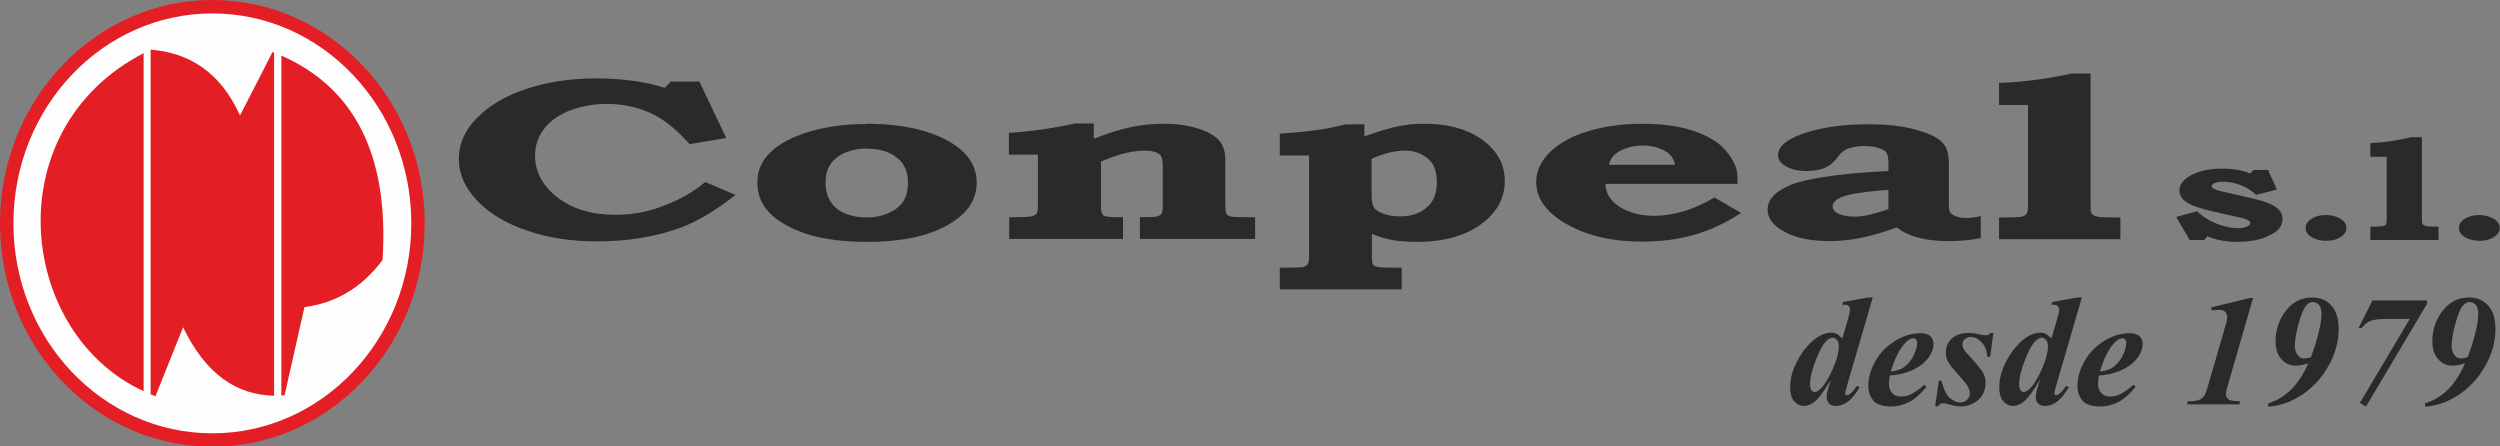
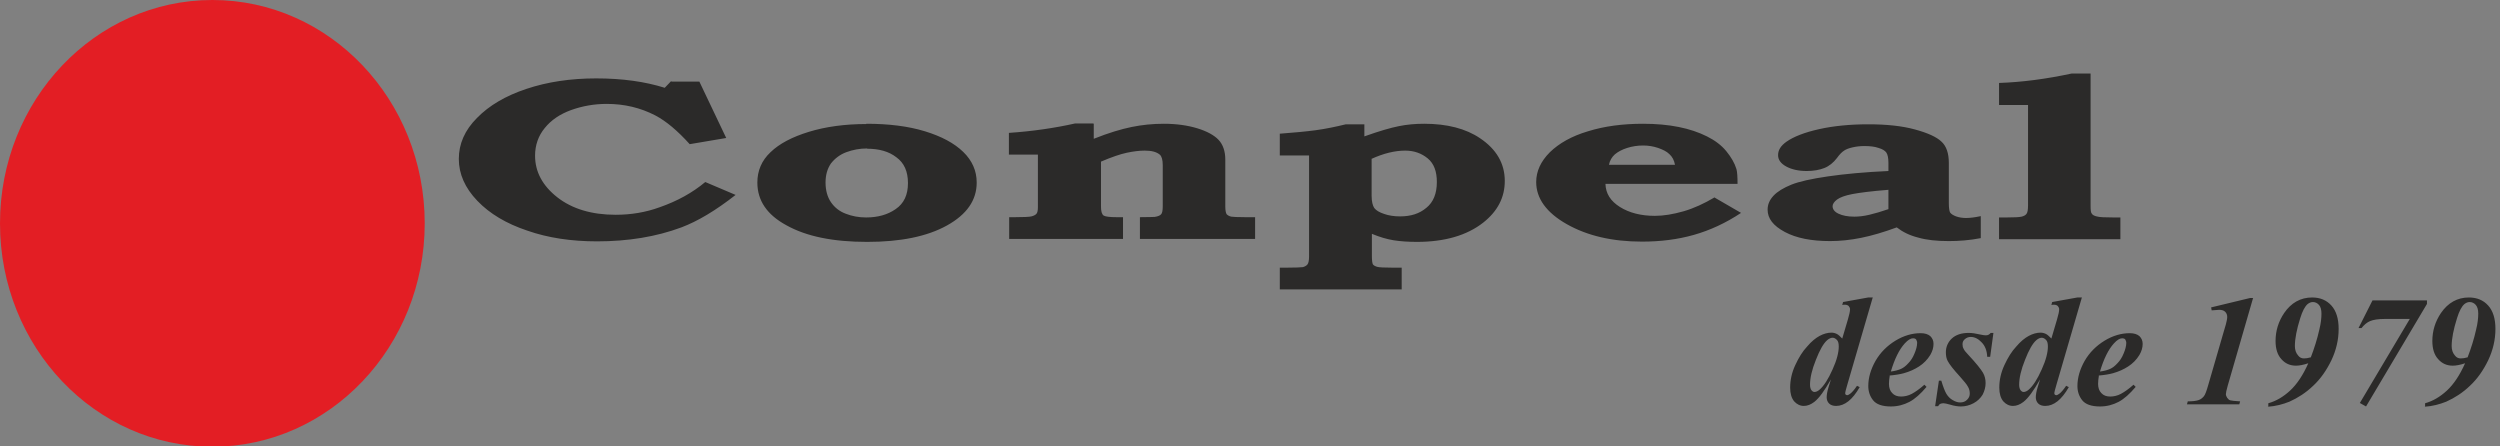
<svg xmlns="http://www.w3.org/2000/svg" xml:space="preserve" width="100%" height="100%" style="shape-rendering:geometricPrecision; text-rendering:geometricPrecision; image-rendering:optimizeQuality; fill-rule:evenodd; clip-rule:evenodd" viewBox="0 0 9312 1663">
  <rect x="0" y="0" width="9312" height="1663" fill="#808080" stroke="none" />
  <defs>
    <style type="text/css">
   
    .fil0 {fill:#E31E24}
    .fil1 {fill:#FEFEFE}
    .fil2 {fill:#2B2A29;fill-rule:nonzero}
   
  </style>
  </defs>
  <g id="Capa_x0020_1">
    <g id="_219986456">
-       <path class="fil0" d="M791 0c437,0 791,372 791,832 0,459 -354,832 -791,832 -437,0 -791,-372 -791,-832 0,-459 354,-832 791,-832z" />
-       <path class="fil1" d="M791 50c409,0 741,350 741,782 0,432 -332,782 -741,782 -409,0 -741,-350 -741,-782 0,-432 332,-782 741,-782z" />
+       <path class="fil0" d="M791 0c437,0 791,372 791,832 0,459 -354,832 -791,832 -437,0 -791,-372 -791,-832 0,-459 354,-832 791,-832" />
      <path class="fil0" d="M1425 967c25,-397 -110,-642 -377,-760l0 1266c4,0 8,0 12,-1 25,-109 49,-219 74,-328 112,-15 211,-68 292,-177zm-404 -771l-6 -2c-40,79 -81,158 -121,236 -73,-161 -189,-234 -333,-245l0 1284c6,2 12,5 18,7 34,-86 69,-171 103,-257 85,177 201,252 339,255l0 -1277zm-486 2c-555,288 -466,1046 0,1259l0 -1259z" />
    </g>
    <g id="_219976784">
-       <path class="fil2" d="M8394 633l54 0 33 73 -78 20c-15,-15 -33,-27 -56,-36 -22,-9 -44,-13 -66,-13 -14,0 -25,2 -32,5 -7,3 -11,7 -11,11 0,4 3,7 8,10 5,3 16,7 31,10l113 26c20,5 39,10 57,17 18,7 32,15 41,25 9,10 14,21 14,35 0,24 -14,43 -43,58 -33,18 -75,27 -125,27 -43,0 -80,-7 -112,-21l-11 14 -55 0 -50 -86 78 -21c19,19 43,34 72,46 29,11 55,17 78,17 15,0 27,-2 37,-7 8,-3 11,-8 11,-12 0,-4 -3,-8 -9,-11 -6,-4 -19,-8 -40,-12l-89 -20c-49,-11 -82,-23 -100,-35 -18,-12 -26,-27 -26,-44 0,-22 14,-40 41,-55 31,-17 70,-26 117,-26 41,0 76,6 105,18l11 -11zm270 168c21,0 39,5 54,14 15,9 22,21 22,34 0,13 -7,25 -22,34 -15,10 -33,14 -54,14 -21,0 -39,-5 -54,-14 -15,-9 -22,-21 -22,-34 0,-13 7,-25 22,-34 15,-10 33,-14 54,-14zm357 -290l0 305c0,10 1,16 2,18 2,3 6,6 13,8 4,1 15,2 33,2l14 0 0 50 -254 0 0 -50 16 0c17,0 27,-1 32,-2 5,-1 8,-3 10,-6 2,-3 3,-9 3,-19l0 -233 -61 0 0 -51c49,-2 100,-9 152,-22l40 0zm214 290c21,0 39,5 54,14 15,9 22,21 22,34 0,13 -7,25 -22,34 -15,10 -33,14 -54,14 -21,0 -39,-5 -54,-14 -15,-9 -22,-21 -22,-34 0,-13 7,-25 22,-34 15,-10 33,-14 54,-14z" />
      <g>
        <path class="fil2" d="M2501 304l104 0 100 210 -136 23c-45,-50 -88,-86 -128,-107 -56,-29 -116,-43 -181,-43 -47,0 -91,8 -133,23 -41,15 -74,37 -98,67 -24,29 -36,64 -36,103 0,60 28,112 83,155 55,43 128,65 217,65 57,0 112,-9 164,-28 66,-23 122,-54 170,-94l113 48c-74,58 -141,98 -202,121 -94,35 -199,52 -314,52 -96,0 -183,-13 -260,-40 -78,-26 -140,-63 -186,-111 -46,-48 -69,-100 -69,-156 0,-56 22,-107 68,-153 45,-46 106,-82 184,-108 78,-26 164,-39 260,-39 97,0 182,12 255,35l24 -25zm726 157c83,0 156,9 218,28 62,19 109,44 143,77 33,32 50,70 50,114 0,66 -37,119 -111,160 -74,41 -173,61 -297,61 -126,0 -226,-20 -301,-62 -72,-39 -108,-92 -108,-159 0,-44 16,-82 49,-113 33,-32 81,-57 143,-76 62,-19 134,-29 214,-29zm3 92c-28,0 -54,5 -78,14 -24,9 -43,24 -57,42 -13,19 -20,42 -20,71 0,29 7,54 20,73 13,19 31,34 55,43 23,9 48,14 76,14 43,0 80,-10 110,-31 31,-21 46,-53 46,-97 0,-43 -14,-75 -43,-96 -28,-22 -65,-32 -109,-32zm844 -92l0 56c55,-22 102,-36 141,-44 39,-8 79,-12 120,-12 47,0 89,6 125,17 36,11 63,26 79,43 16,17 25,42 25,73l0 175c0,15 2,24 5,29 4,4 9,7 17,9 6,1 23,2 53,2l36 0 0 81 -429 0 0 -81c33,0 51,-1 55,-1 12,-2 20,-5 24,-10 4,-4 6,-14 6,-29l0 -154c0,-20 -4,-33 -11,-39 -12,-10 -30,-15 -56,-15 -21,0 -43,3 -67,8 -24,5 -56,16 -96,33l0 167c0,18 3,29 10,34 7,4 23,6 49,6l23 0 0 81 -424 0 0 -81 21 0c33,0 54,-1 62,-3 8,-2 14,-5 18,-9 4,-4 6,-12 6,-25l0 -196 -108 0 0 -81c88,-6 170,-18 246,-35l68 0zm1008 0l0 47c56,-20 98,-32 128,-38 29,-6 61,-9 95,-9 85,0 155,18 208,54 61,41 92,94 92,159 0,62 -27,113 -80,155 -61,48 -144,72 -247,72 -33,0 -62,-2 -87,-6 -25,-4 -52,-12 -81,-24l0 84c0,17 2,27 4,30 3,4 9,7 16,9 7,2 26,3 57,3l34 0 0 81 -454 0 0 -81 25 0c34,0 54,-1 61,-2 7,-2 13,-5 17,-10 4,-5 6,-15 6,-30l0 -376 -109 0 0 -81c53,-4 97,-8 134,-13 37,-5 75,-13 112,-22l69 0zm27 131l0 137c0,22 4,37 10,46 7,9 19,16 37,22 17,6 37,9 59,9 40,0 72,-10 98,-32 26,-21 39,-53 39,-96 0,-40 -11,-69 -34,-88 -23,-19 -51,-29 -84,-29 -38,0 -80,10 -126,31zm1276 143l100 58c-57,38 -116,65 -176,82 -60,17 -124,25 -193,25 -111,0 -204,-22 -280,-65 -76,-43 -114,-96 -114,-157 0,-40 17,-77 51,-111 34,-33 81,-60 142,-78 61,-19 129,-28 205,-28 49,0 93,4 133,12 40,8 75,20 105,35 30,15 54,33 72,55 18,22 31,44 38,67 3,11 4,30 4,55l-492 0c1,36 19,64 54,86 35,22 79,33 130,33 33,0 68,-6 107,-17 38,-11 77,-29 114,-51zm-146 -121c-3,-17 -10,-30 -21,-40 -10,-10 -25,-17 -42,-23 -18,-6 -36,-9 -56,-9 -20,0 -40,3 -59,9 -19,6 -34,14 -46,24 -11,10 -19,23 -22,39l246 0zm795 23l0 -31c0,-18 -3,-31 -8,-38 -5,-7 -15,-13 -29,-17 -14,-5 -32,-7 -53,-7 -16,0 -31,2 -44,5 -13,3 -24,7 -31,12 -8,5 -17,14 -27,28 -13,17 -29,30 -47,37 -18,7 -40,11 -65,11 -31,0 -57,-6 -77,-17 -20,-11 -30,-25 -30,-42 0,-19 10,-35 31,-50 27,-19 68,-35 122,-47 54,-12 115,-18 183,-18 68,0 125,6 173,19 48,13 81,28 99,45 19,17 28,44 28,80l0 150c0,18 2,30 5,35 4,5 11,10 22,14 11,4 24,6 37,6 14,0 32,-2 55,-7l0 82c-41,8 -81,11 -119,11 -45,0 -83,-4 -114,-13 -32,-8 -58,-21 -80,-38 -49,18 -93,31 -133,39 -40,8 -78,12 -115,12 -70,0 -126,-11 -169,-34 -43,-23 -64,-50 -64,-83 0,-19 7,-36 22,-52 15,-16 37,-29 66,-41 30,-12 75,-22 137,-31 62,-9 137,-16 225,-20zm0 70c-64,5 -109,11 -135,16 -26,5 -45,12 -56,20 -11,8 -17,17 -17,25 0,11 7,21 22,28 15,7 34,11 59,11 16,0 35,-2 56,-7 21,-5 45,-12 71,-21l0 -74zm753 -432l0 491c0,16 1,26 4,29 3,6 11,10 23,12 7,2 27,3 59,3l25 0 0 81 -452 0 0 -81 28 0c29,0 48,-1 56,-3 8,-2 14,-5 18,-10 4,-5 6,-15 6,-31l0 -375 -108 0 0 -82c87,-3 177,-15 270,-35l71 0z" />
        <path class="fil2" d="M6975 1110l-93 319c-6,20 -9,32 -9,36 0,2 1,4 2,5 2,1 3,2 5,2 3,0 7,-2 11,-5 7,-5 16,-15 26,-30l10 5c-27,47 -56,70 -88,70 -11,0 -20,-3 -26,-9 -6,-6 -9,-14 -9,-23 0,-9 2,-22 7,-38l9 -29c-24,42 -44,70 -62,84 -13,10 -26,15 -39,15 -14,0 -26,-6 -36,-17 -10,-12 -15,-29 -15,-51 0,-28 6,-56 19,-84 13,-28 27,-51 44,-69 16,-19 32,-32 47,-40 15,-8 30,-12 44,-12 7,0 14,2 20,5 6,3 12,9 20,17l21 -71c5,-17 8,-30 8,-38 0,-5 -2,-8 -5,-12 -3,-3 -8,-5 -14,-5 -3,0 -6,0 -10,1l3 -11 94 -17 17 0zm-126 181c0,-12 -2,-20 -7,-25 -5,-5 -10,-8 -16,-8 -6,0 -13,3 -20,9 -14,12 -28,37 -42,73 -15,37 -22,68 -22,93 0,9 2,16 5,20 3,4 7,7 11,7 7,0 13,-3 20,-9 16,-14 32,-39 48,-75 16,-35 23,-64 23,-85zm190 108c-2,12 -3,23 -3,31 0,14 4,26 12,34 8,9 19,13 33,13 13,0 27,-3 40,-10 13,-7 29,-18 47,-34l8 8c-22,26 -43,45 -64,56 -21,11 -44,17 -69,17 -32,0 -54,-8 -66,-23 -12,-15 -18,-33 -18,-53 0,-31 9,-62 27,-94 18,-31 43,-56 74,-75 31,-19 63,-28 94,-28 16,0 28,4 36,11 8,8 12,17 12,29 0,14 -4,27 -12,41 -11,18 -25,32 -42,43 -17,11 -35,19 -56,25 -14,4 -33,7 -56,9zm3 -15c17,-2 30,-6 39,-10 9,-4 18,-11 27,-21 9,-9 17,-21 23,-36 6,-14 10,-28 10,-40 0,-5 -2,-9 -4,-13 -3,-3 -7,-4 -11,-4 -9,0 -19,6 -31,19 -21,23 -38,58 -52,105zm383 -143l-12 88 -11 0c-1,-23 -8,-41 -21,-54 -12,-13 -26,-20 -40,-20 -9,0 -16,3 -22,8 -6,5 -9,11 -9,19 0,6 1,12 4,17 2,5 8,13 17,22 30,32 48,55 55,67 7,12 10,25 10,39 0,15 -4,29 -11,43 -8,13 -19,24 -34,32 -15,8 -31,12 -47,12 -11,0 -25,-2 -41,-7 -11,-3 -19,-5 -24,-5 -5,0 -8,1 -11,2 -3,1 -6,4 -9,9l-11 0 14 -95 9 0c7,23 13,39 19,49 6,10 14,18 23,23 10,6 19,9 28,9 11,0 19,-3 26,-10 7,-7 10,-14 10,-23 0,-9 -2,-18 -7,-26 -4,-8 -15,-21 -31,-39 -22,-24 -37,-43 -44,-56 -5,-9 -7,-20 -7,-33 0,-20 8,-38 22,-51 15,-14 36,-21 63,-21 12,0 26,2 43,6 9,2 15,3 21,3 8,0 13,-3 18,-9l10 0zm329 -131l-93 319c-6,20 -9,32 -9,36 0,2 1,4 2,5 2,1 3,2 5,2 3,0 7,-2 11,-5 7,-5 16,-15 26,-30l10 5c-27,47 -56,70 -88,70 -11,0 -20,-3 -26,-9 -6,-6 -9,-14 -9,-23 0,-9 2,-22 7,-38l9 -29c-24,42 -44,70 -62,84 -13,10 -26,15 -39,15 -14,0 -26,-6 -36,-17 -10,-12 -15,-29 -15,-51 0,-28 6,-56 19,-84 13,-28 27,-51 44,-69 16,-19 32,-32 47,-40 15,-8 30,-12 44,-12 7,0 14,2 20,5 6,3 12,9 20,17l21 -71c5,-17 8,-30 8,-38 0,-5 -2,-8 -5,-12 -3,-3 -8,-5 -14,-5 -3,0 -6,0 -10,1l3 -11 94 -17 17 0zm-126 181c0,-12 -2,-20 -7,-25 -5,-5 -10,-8 -16,-8 -6,0 -13,3 -20,9 -14,12 -28,37 -42,73 -15,37 -22,68 -22,93 0,9 2,16 5,20 3,4 7,7 11,7 7,0 13,-3 20,-9 16,-14 32,-39 48,-75 16,-35 23,-64 23,-85zm190 108c-2,12 -3,23 -3,31 0,14 4,26 12,34 8,9 19,13 33,13 13,0 27,-3 40,-10 13,-7 29,-18 47,-34l8 8c-22,26 -43,45 -64,56 -21,11 -44,17 -69,17 -32,0 -54,-8 -66,-23 -12,-15 -18,-33 -18,-53 0,-31 9,-62 27,-94 18,-31 43,-56 74,-75 31,-19 63,-28 94,-28 16,0 28,4 36,11 8,8 12,17 12,29 0,14 -4,27 -12,41 -11,18 -25,32 -42,43 -17,11 -35,19 -56,25 -14,4 -33,7 -56,9zm3 -15c17,-2 30,-6 39,-10 9,-4 18,-11 27,-21 9,-9 17,-21 23,-36 6,-14 10,-28 10,-40 0,-5 -2,-9 -4,-13 -3,-3 -7,-4 -11,-4 -9,0 -19,6 -31,19 -21,23 -38,58 -52,105zm571 -273l-94 325c-5,17 -7,28 -7,32 0,5 2,9 5,14 4,5 7,8 11,9 4,1 16,3 37,4l-3 11 -195 0 3 -11c19,0 33,-2 41,-5 8,-3 14,-8 19,-14 5,-6 10,-20 16,-41l56 -193c9,-29 13,-45 13,-47 1,-5 2,-10 2,-14 0,-9 -3,-15 -8,-20 -5,-5 -13,-7 -22,-7 -5,0 -14,1 -28,2l-2 -11 145 -35 12 0zm57 403l0 -12c29,-8 56,-24 81,-47 25,-23 48,-57 68,-102 -18,6 -33,9 -46,9 -22,0 -40,-8 -54,-24 -15,-16 -22,-39 -22,-68 0,-38 11,-73 32,-104 26,-38 61,-58 104,-58 30,0 54,10 72,30 18,20 27,49 27,87 0,40 -9,79 -27,117 -18,37 -40,69 -68,95 -27,26 -57,45 -88,59 -25,10 -51,17 -81,19zm158 -182c13,-34 24,-68 32,-104 6,-24 8,-44 8,-60 0,-14 -3,-25 -9,-32 -6,-7 -14,-11 -23,-11 -7,0 -14,3 -20,8 -10,9 -19,26 -27,52 -13,41 -20,76 -20,104 0,14 4,26 12,35 6,8 13,11 22,11 7,0 15,-1 25,-4zm230 -213l203 0 0 13 -227 382 -23 -13 186 -313 -93 0c-25,0 -43,3 -55,8 -12,5 -22,14 -32,26l-11 0 52 -103zm196 395l0 -12c29,-8 56,-24 81,-47 25,-23 48,-57 68,-102 -18,6 -33,9 -46,9 -22,0 -40,-8 -54,-24 -15,-16 -22,-39 -22,-68 0,-38 11,-73 32,-104 26,-38 61,-58 104,-58 30,0 54,10 72,30 18,20 27,49 27,87 0,40 -9,79 -27,117 -18,37 -40,69 -68,95 -27,26 -57,45 -88,59 -25,10 -51,17 -81,19zm158 -182c13,-34 24,-68 32,-104 6,-24 8,-44 8,-60 0,-14 -3,-25 -9,-32 -6,-7 -14,-11 -23,-11 -7,0 -14,3 -20,8 -10,9 -19,26 -27,52 -13,41 -20,76 -20,104 0,14 4,26 12,35 6,8 13,11 22,11 7,0 15,-1 25,-4z" />
      </g>
    </g>
  </g>
</svg>